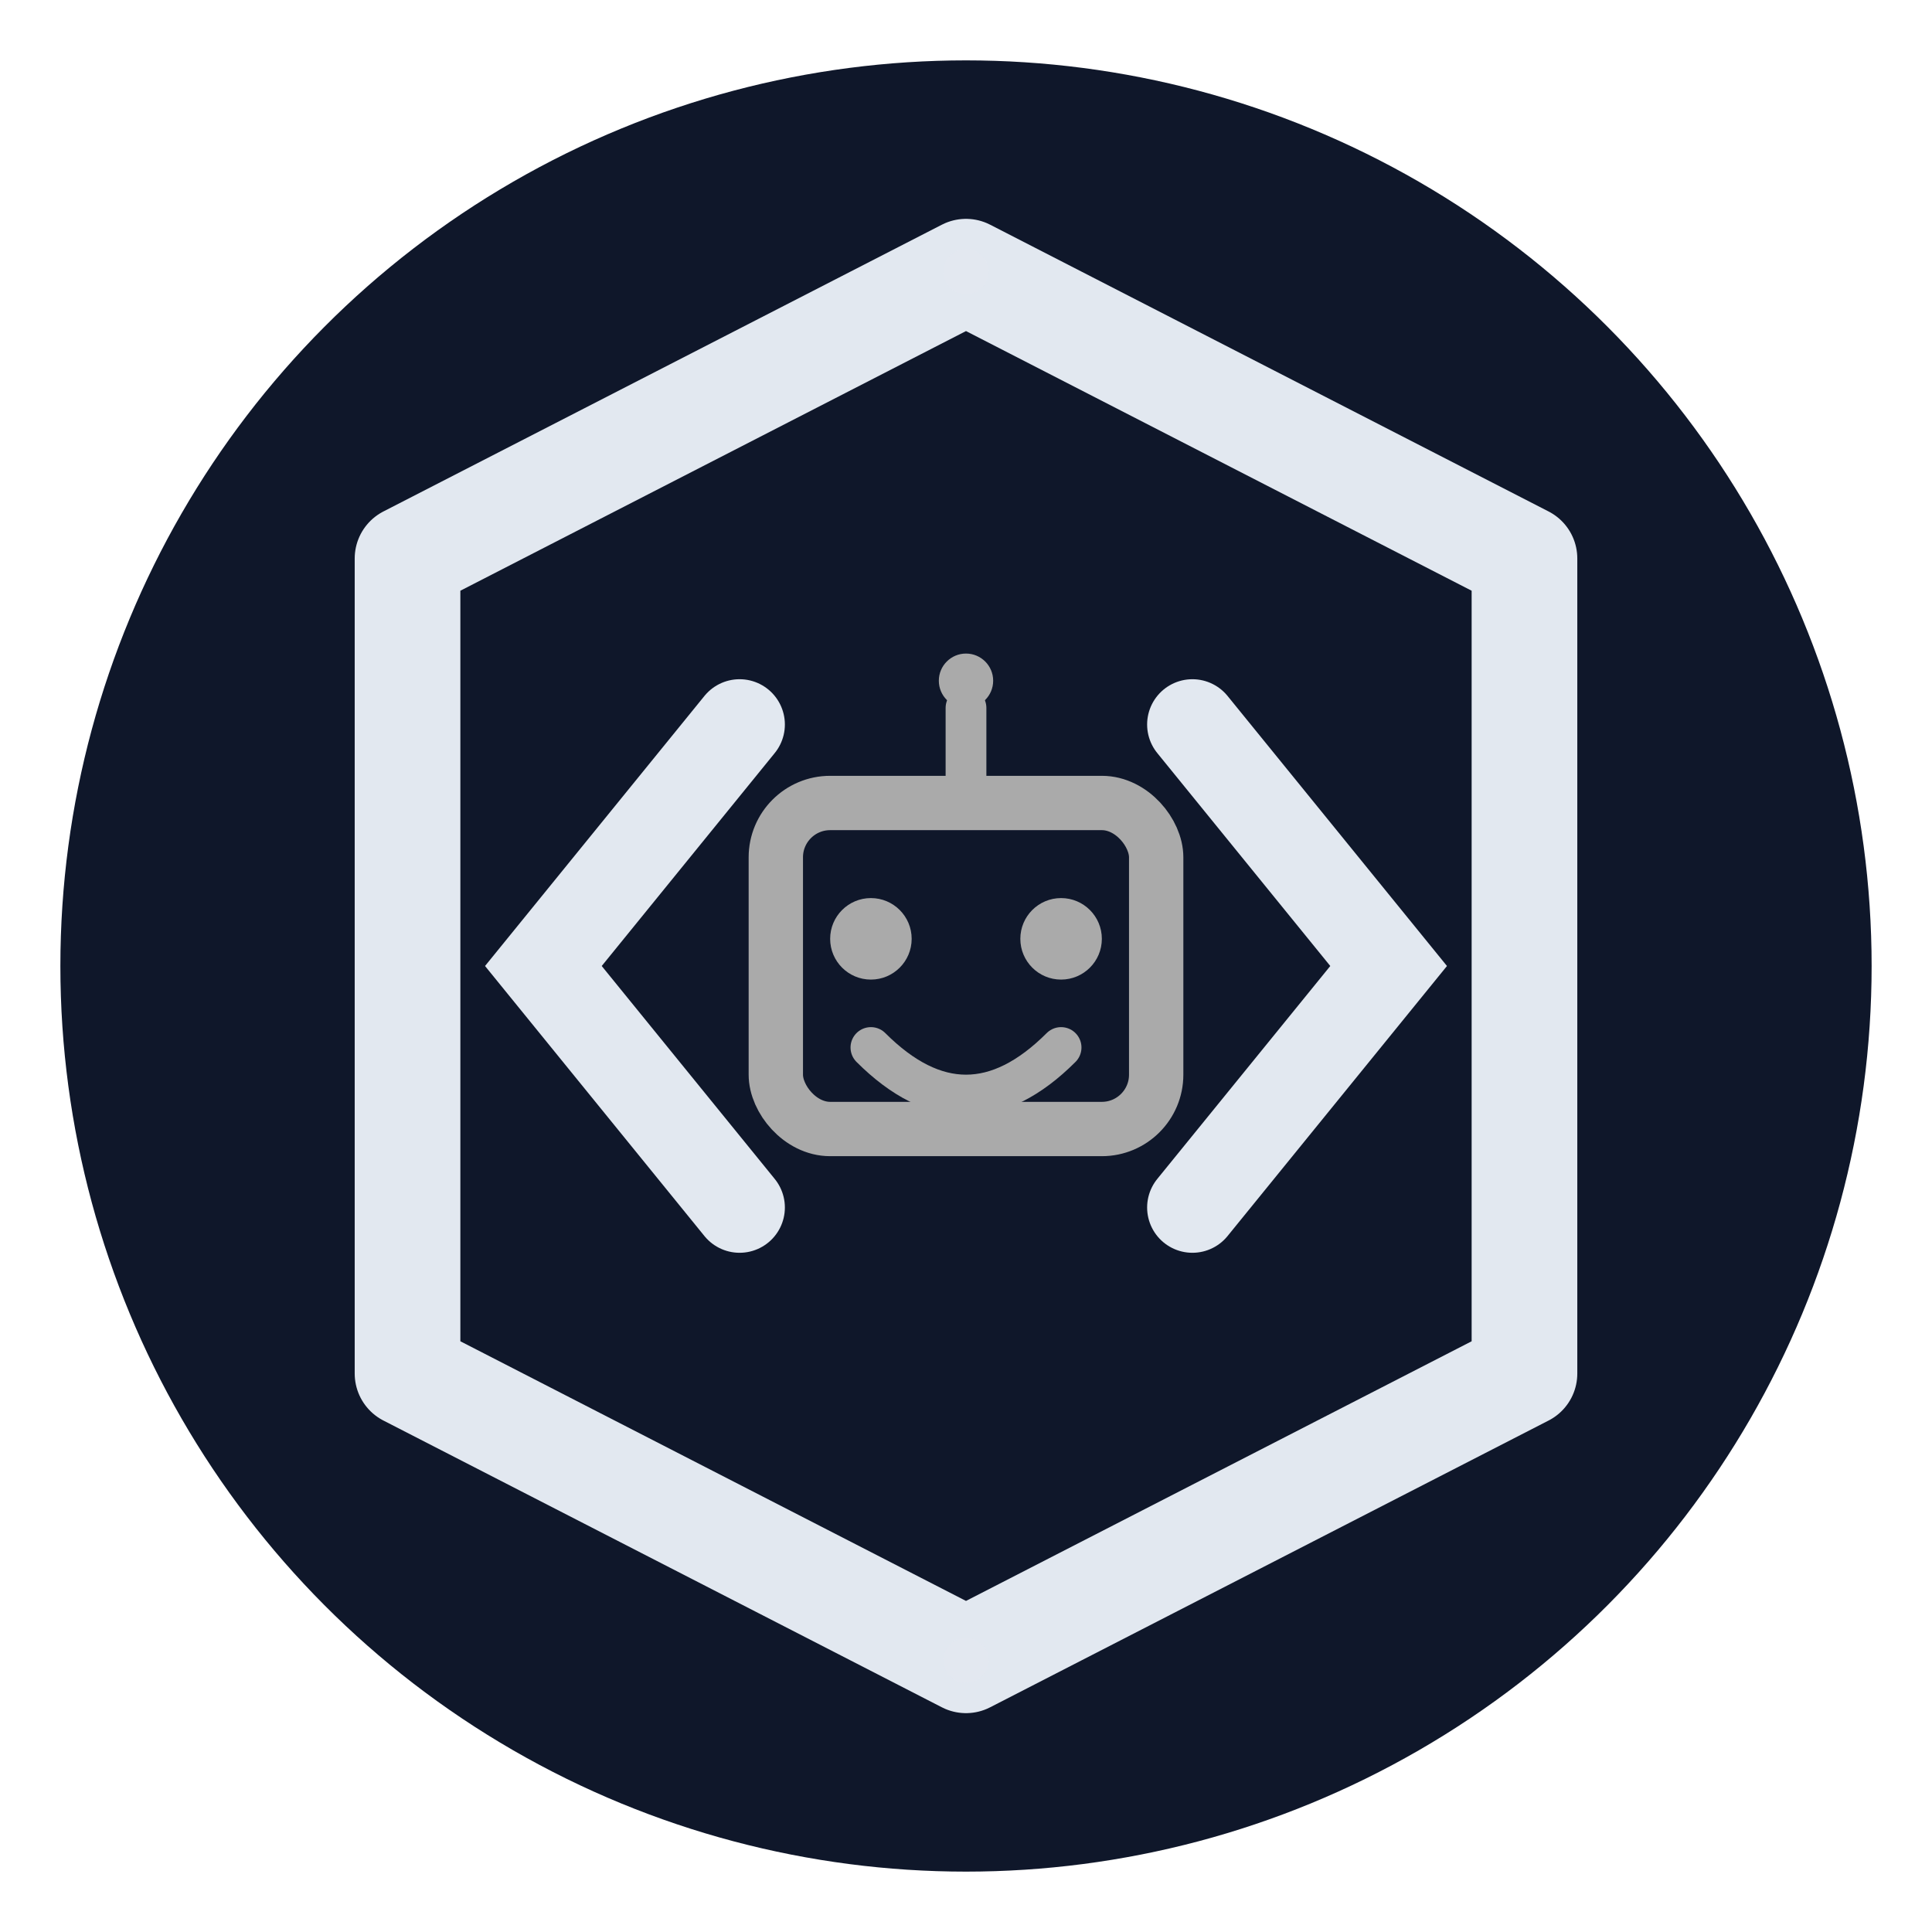
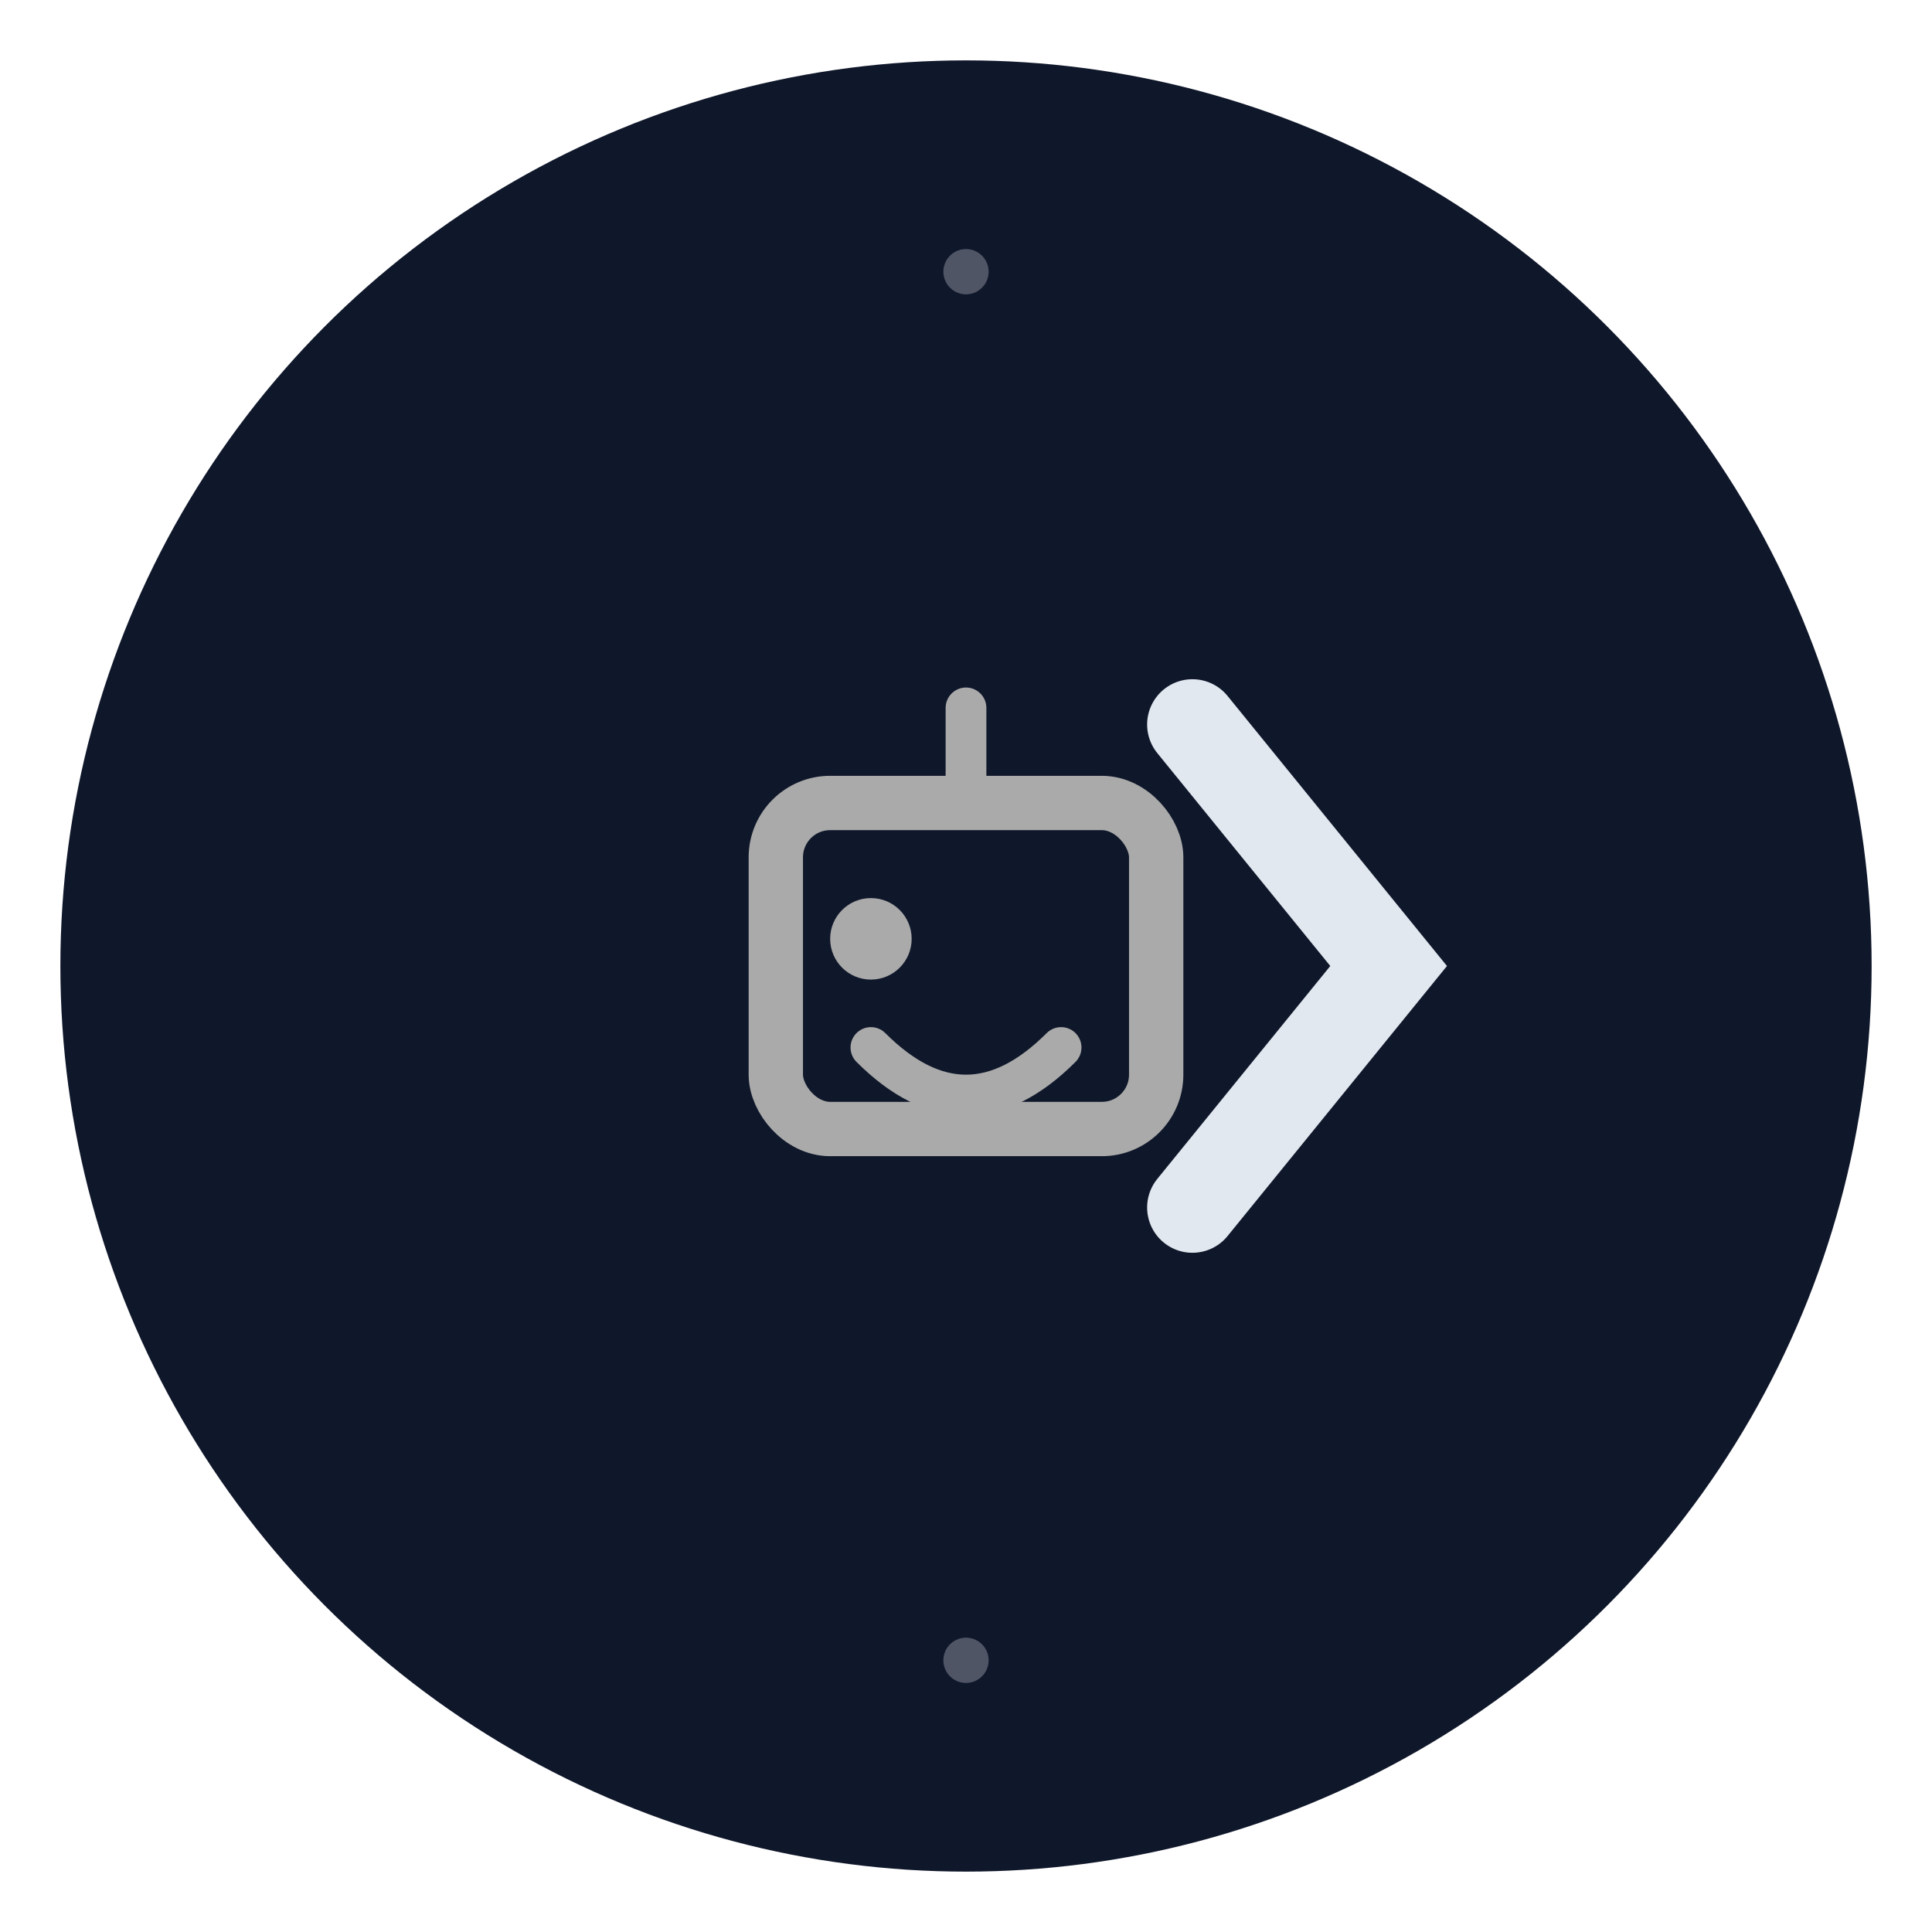
<svg xmlns="http://www.w3.org/2000/svg" version="1.1" width="256" height="256">
  <svg viewBox="0 0 256 256" role="img" aria-labelledby="title desc">
    <title id="SvgjsTitle1003">Dev Utils Logo – Robot Variant (Smaller Dark Robot)</title>
    <desc id="SvgjsDesc1002">Hexagon nut outline with code brackets and a smaller dark-grey smiling robot face inside</desc>
    <style>
        :root{
        --bg:#0f172a;
        --fg:#e2e8f0;
        --accent:#aaa; /* robot face colour */
        }
        @media (prefers-color-scheme: light){
        :root{ --bg:#ffffff; --fg:#0f172a; --accent:#27272f; }
        }
    </style>
    <circle cx="128" cy="128" r="120" fill="#0f172a" />
-     <polygon points="128,36 202,74 202,182 128,220 54,182 54,74" fill="none" stroke="#e2e8f0" stroke-width="14" stroke-linejoin="round" />
    <g fill="none" stroke="#e2e8f0" stroke-linecap="round" stroke-width="12">
-       <path d="M98 96 72 128 98 160" />
      <path d="M158 96 184 128 158 160" />
    </g>
    <g transform="translate(128 128) scale(0.9)">
      <rect x="-28" y="-24" width="56" height="48" rx="8" fill="none" stroke="#aaa" stroke-width="8" />
      <circle cx="-14" cy="-4" r="6" fill="#aaa" />
-       <circle cx="14" cy="-4" r="6" fill="#aaa" />
      <path d="M-14 12 q14 14 28 0" fill="none" stroke="#aaa" stroke-width="6" stroke-linecap="round" />
      <line x1="0" y1="-24" x2="0" y2="-38" stroke="#aaa" stroke-width="6" stroke-linecap="round" />
-       <circle cx="0" cy="-42" r="4" fill="#aaa" />
    </g>
    <circle cx="128" cy="36" r="3" fill="#e2e8f0" opacity=".3" />
    <circle cx="128" cy="220" r="3" fill="#e2e8f0" opacity=".3" />
  </svg>
  <style>@media (prefers-color-scheme: light) { :root { filter: none; } }
@media (prefers-color-scheme: dark) { :root { filter: none; } }
</style>
</svg>